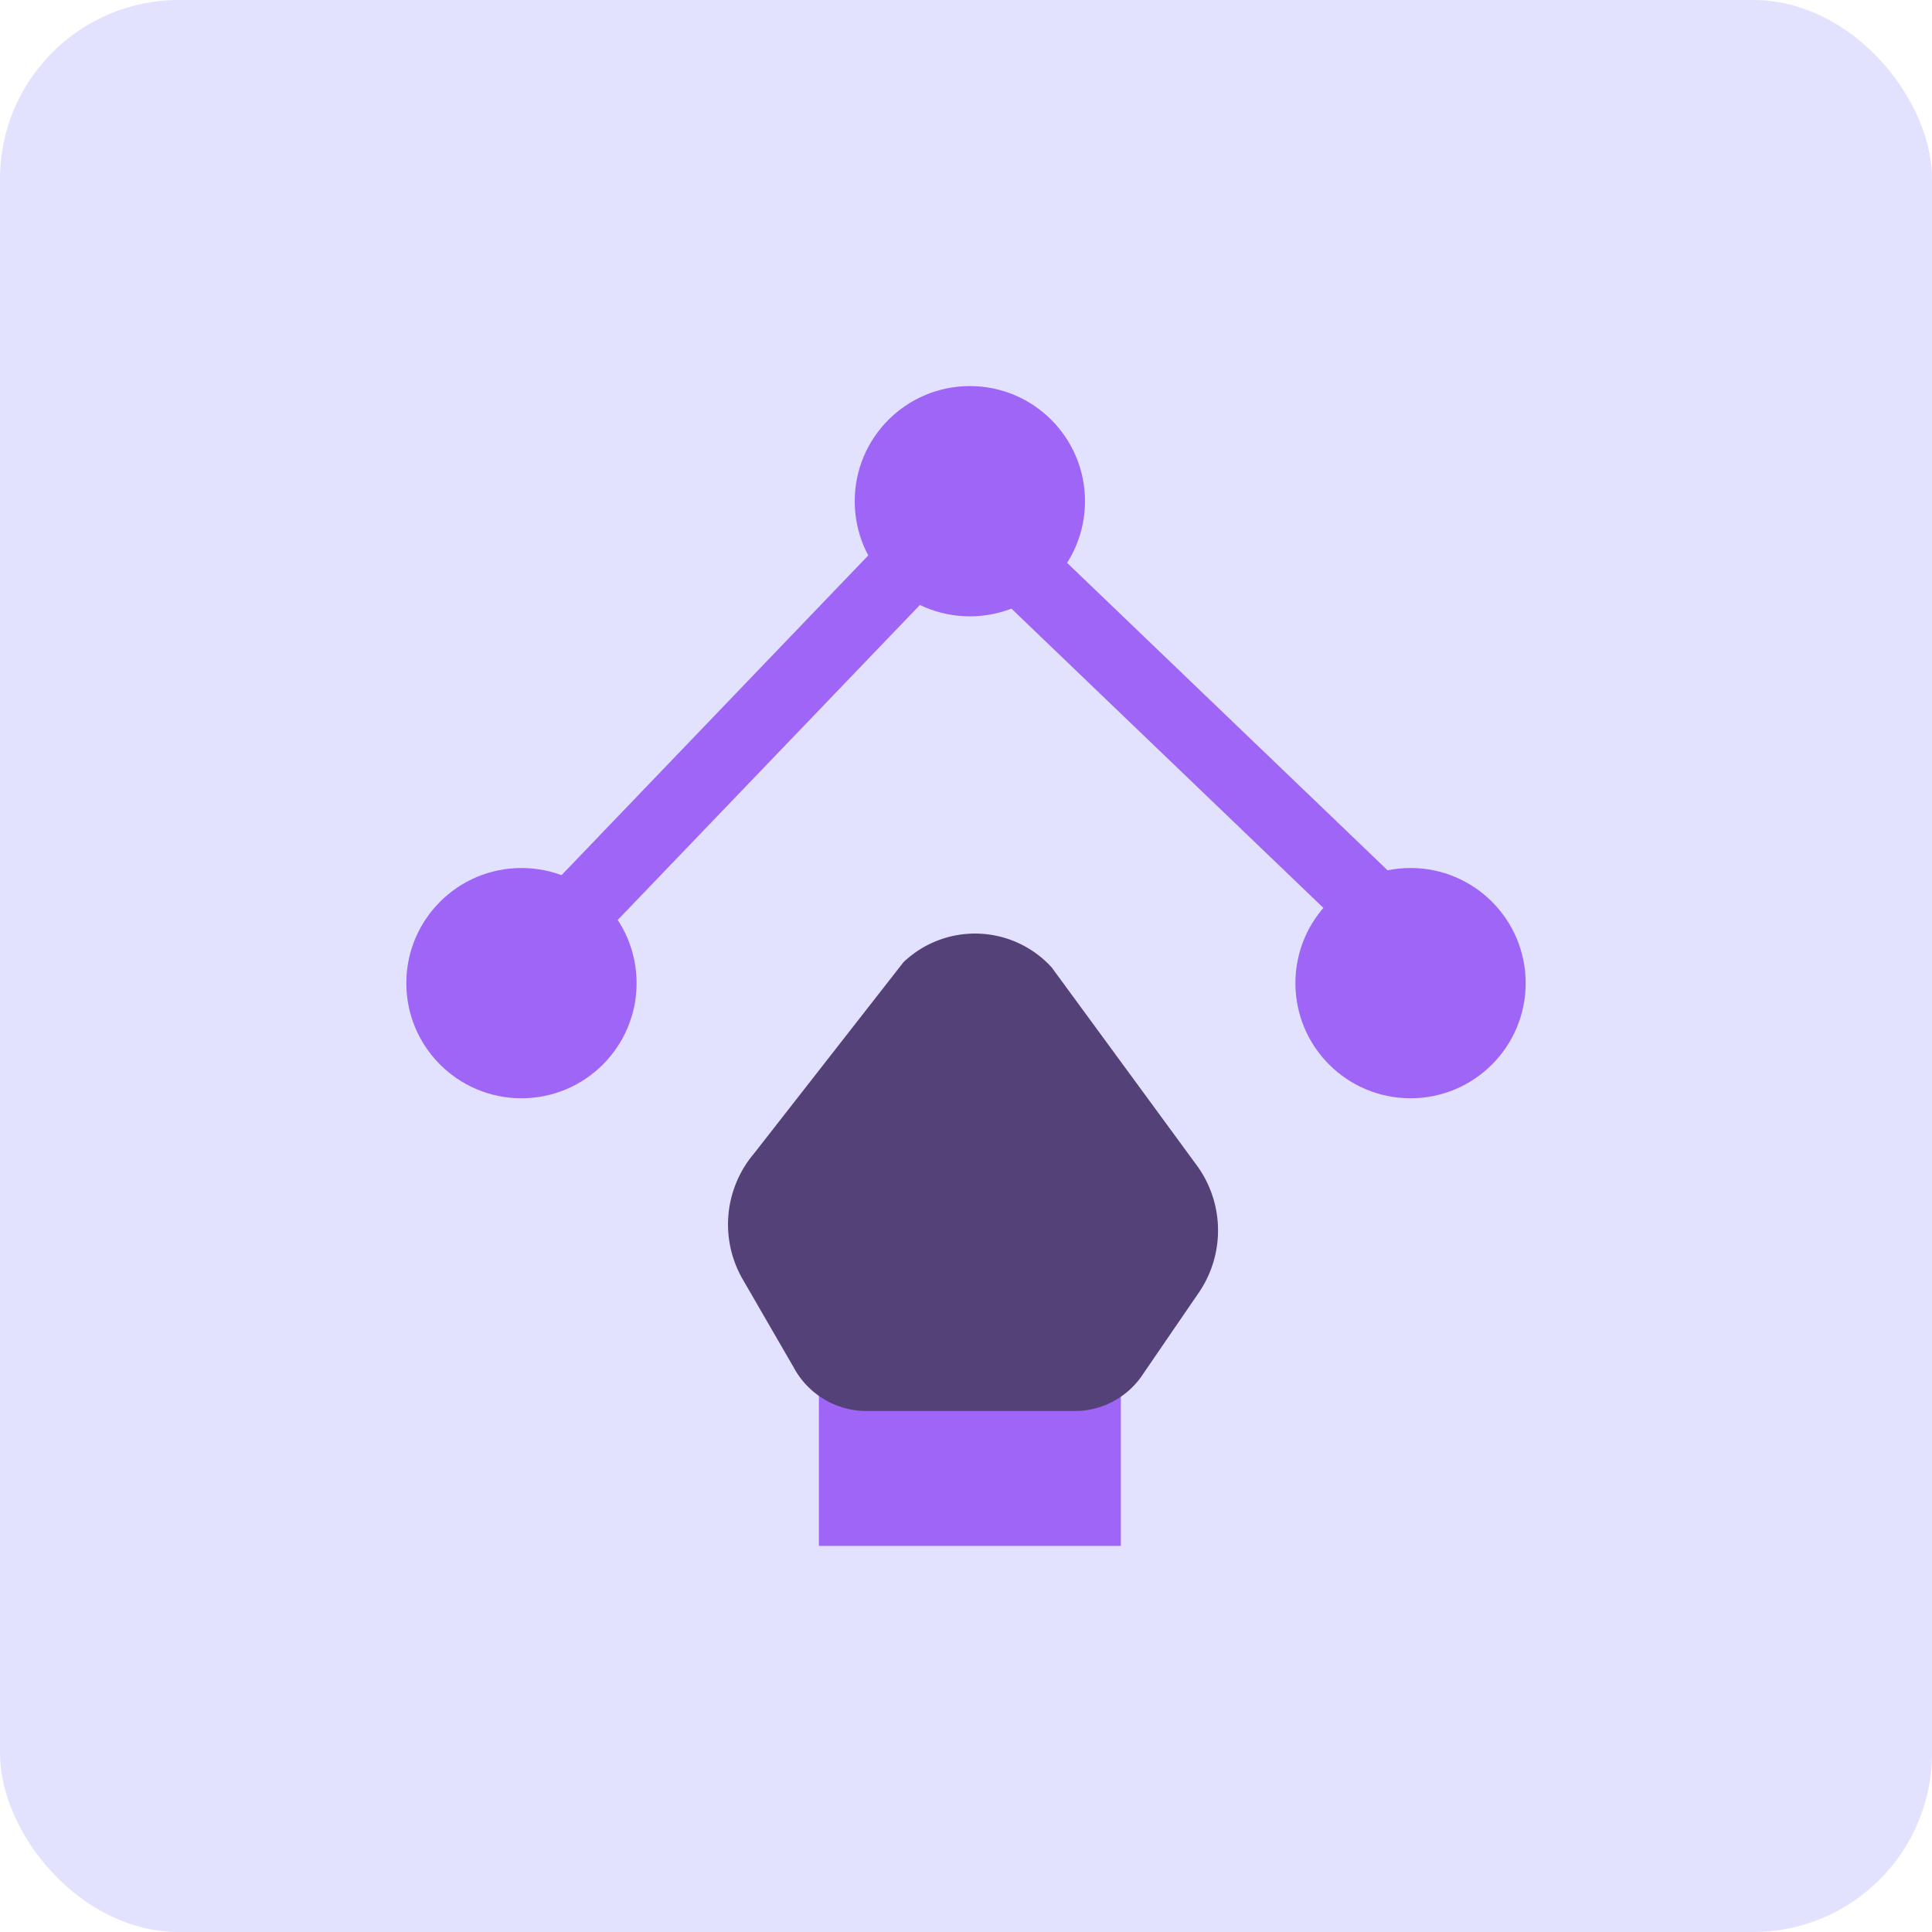
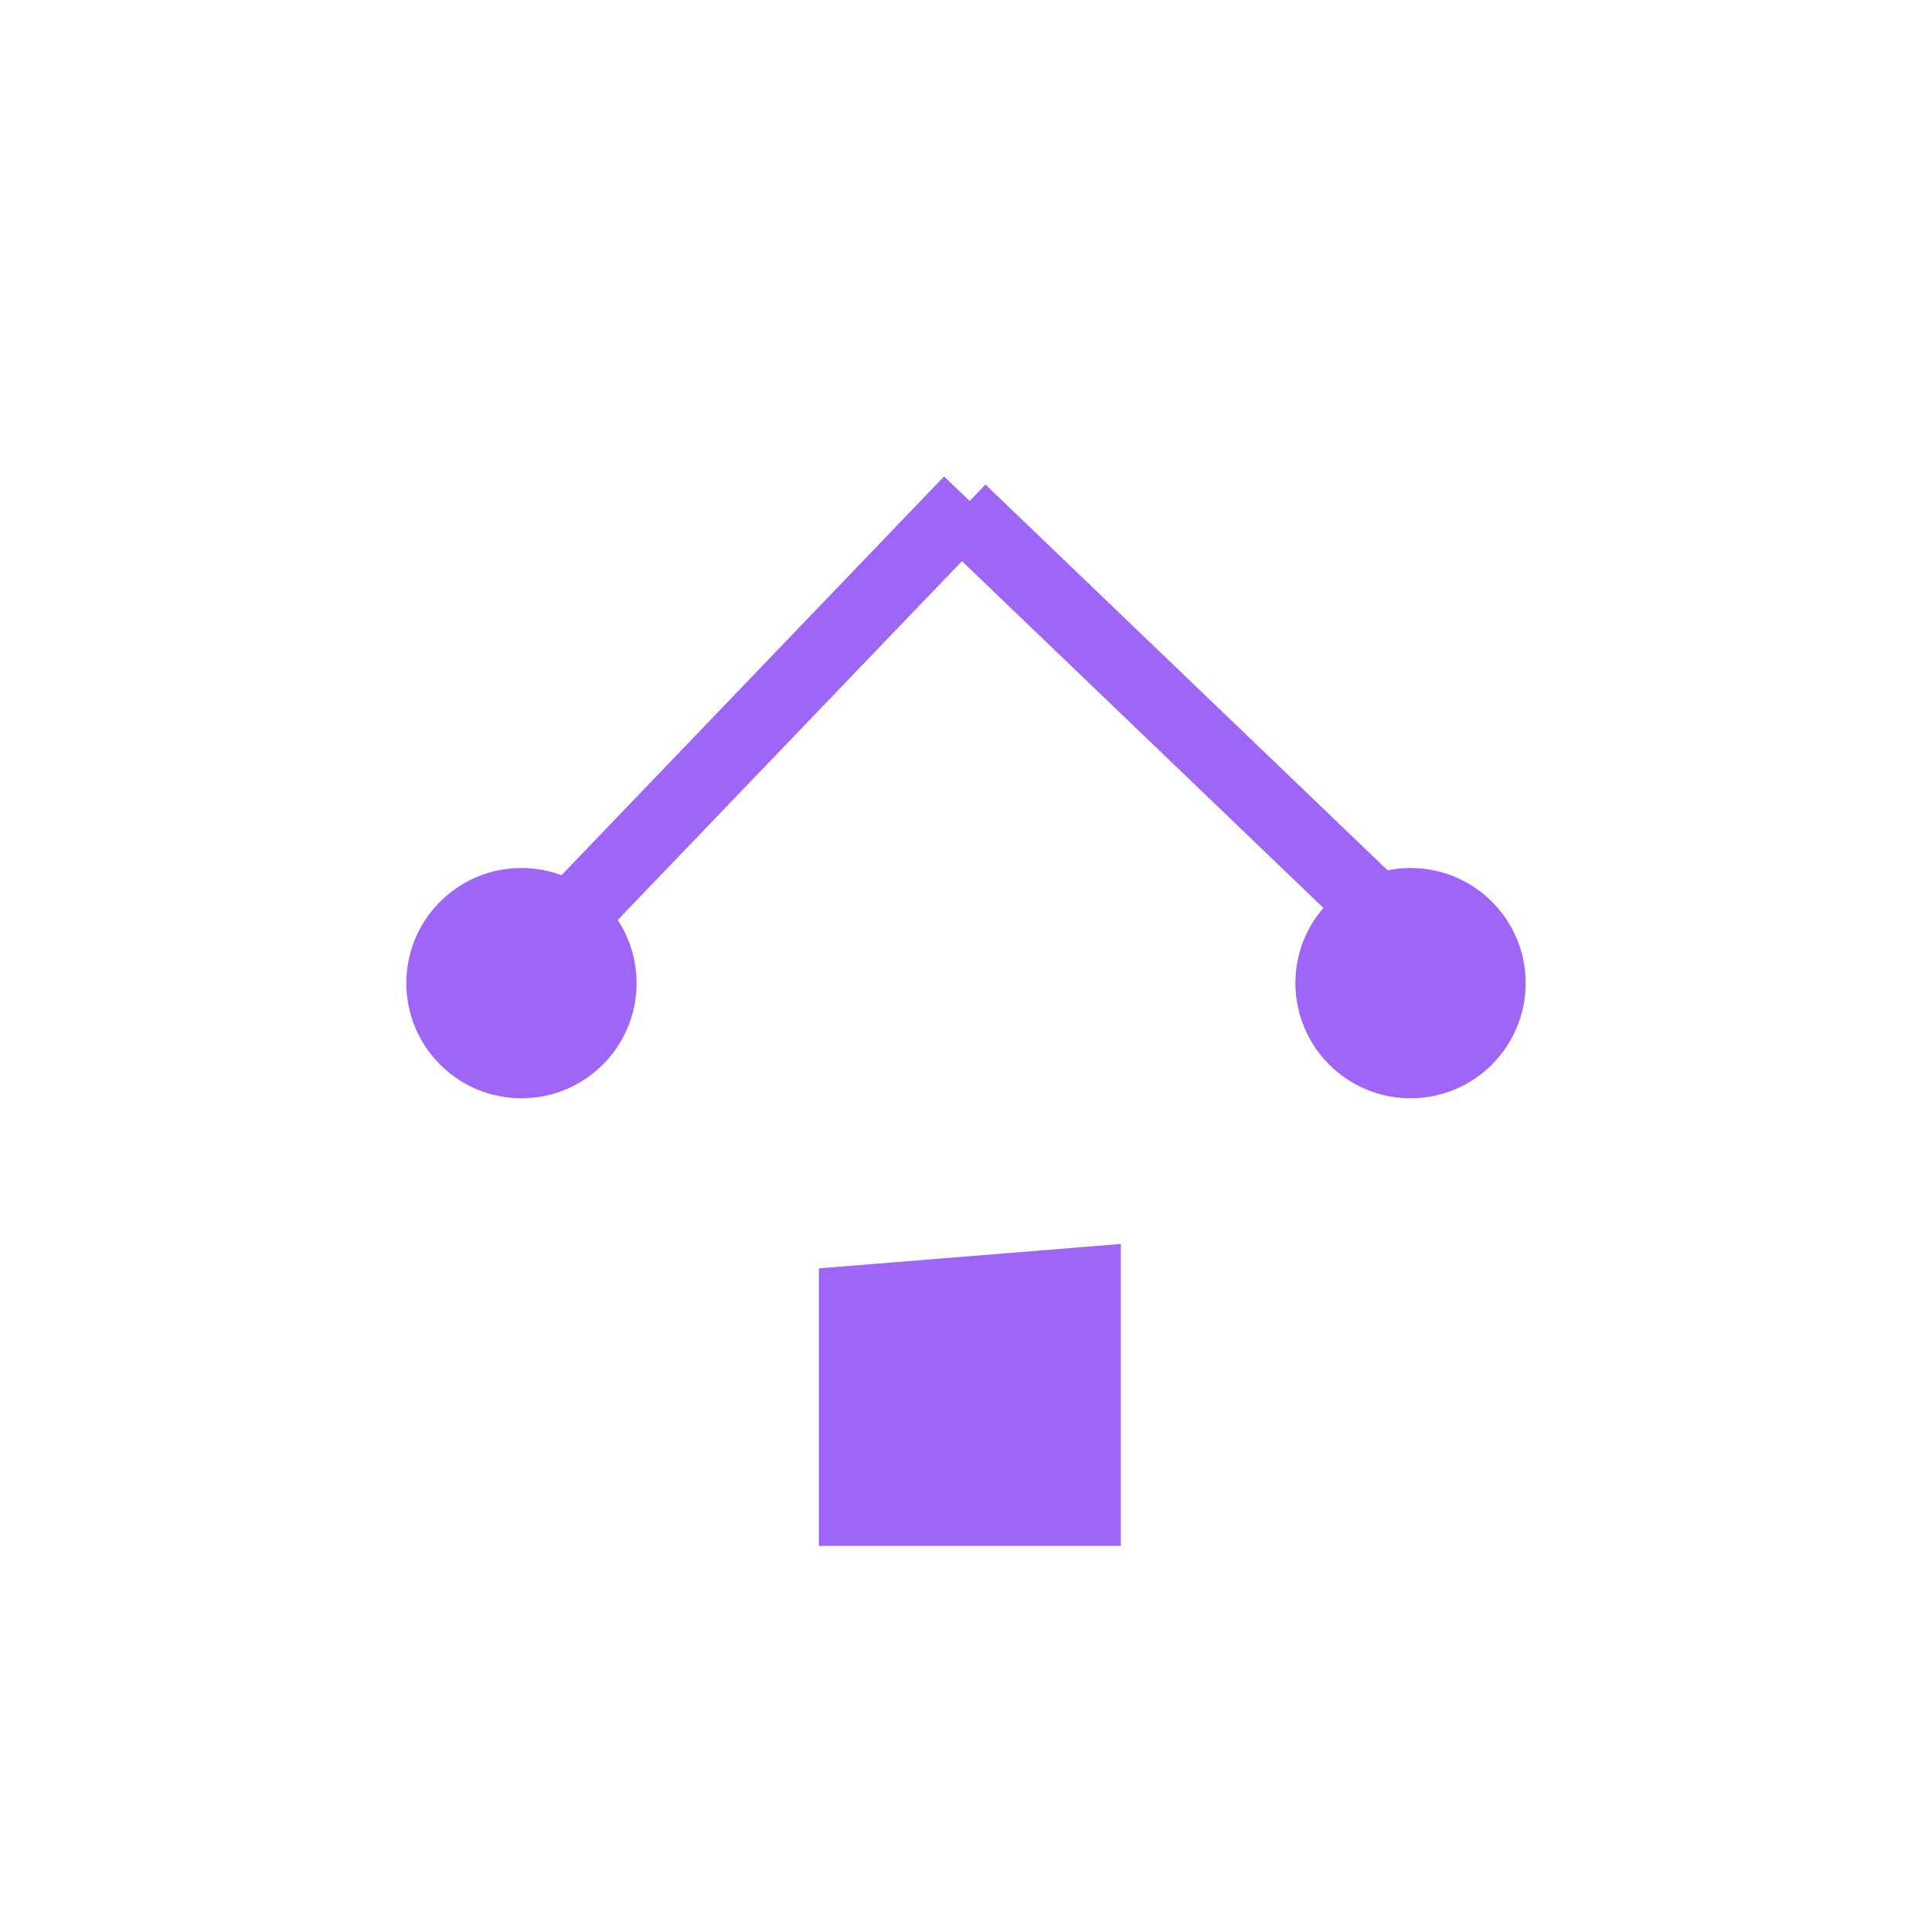
<svg xmlns="http://www.w3.org/2000/svg" width="54" height="54" viewBox="0 0 54 54">
  <g id="Group_19090" data-name="Group 19090" transform="translate(-1406 -1544)">
-     <rect id="Rectangle_4694" data-name="Rectangle 4694" width="54" height="54" rx="5" transform="translate(1406 1544)" fill="#e2e2ff" />
    <g id="Group_19059" data-name="Group 19059" transform="translate(1417.357 1554.791)">
      <circle id="Ellipse_52" data-name="Ellipse 52" cx="3.218" cy="3.218" r="3.218" transform="translate(0 13.47)" fill="#9e65f7" style="mix-blend-mode: normal;isolation: isolate" />
      <circle id="Ellipse_55" data-name="Ellipse 55" cx="3.218" cy="3.218" r="3.218" transform="translate(24.85 13.47)" fill="#9e65f7" style="mix-blend-mode: normal;isolation: isolate" />
-       <circle id="Ellipse_54" data-name="Ellipse 54" cx="3.218" cy="3.218" r="3.218" transform="translate(12.533 0)" fill="#9e65f7" style="mix-blend-mode: normal;isolation: isolate" />
      <line id="Line_106" data-name="Line 106" x1="12.064" y2="12.575" transform="translate(3.687 3.218)" fill="none" stroke="#9e65f7" stroke-width="2" style="mix-blend-mode: normal;isolation: isolate" />
      <line id="Line_107" data-name="Line 107" x2="12.575" y2="12.064" transform="translate(15.495 3.474)" fill="none" stroke="#9e65f7" stroke-width="2" style="mix-blend-mode: normal;isolation: isolate" />
      <path id="Path_26414" data-name="Path 26414" d="M-385.617,154.81v7.758h8.44v-8.44Z" transform="translate(397.148 -130.15)" fill="#9e65f7" style="mix-blend-mode: normal;isolation: isolate" />
-       <path id="Path_26415" data-name="Path 26415" d="M-379.106,146.412l4.087,5.576a3.082,3.082,0,0,1,.052,3.477l-1.575,2.3a2.284,2.284,0,0,1-1.872,1.047h-5.922a2.316,2.316,0,0,1-1.983-1.223l-1.431-2.474a3.067,3.067,0,0,1,.325-3.5l4.177-5.347A2.9,2.9,0,0,1-379.106,146.412Z" transform="translate(397.143 -130.165)" fill="#544178" style="mix-blend-mode: normal;isolation: isolate" />
    </g>
  </g>
</svg>